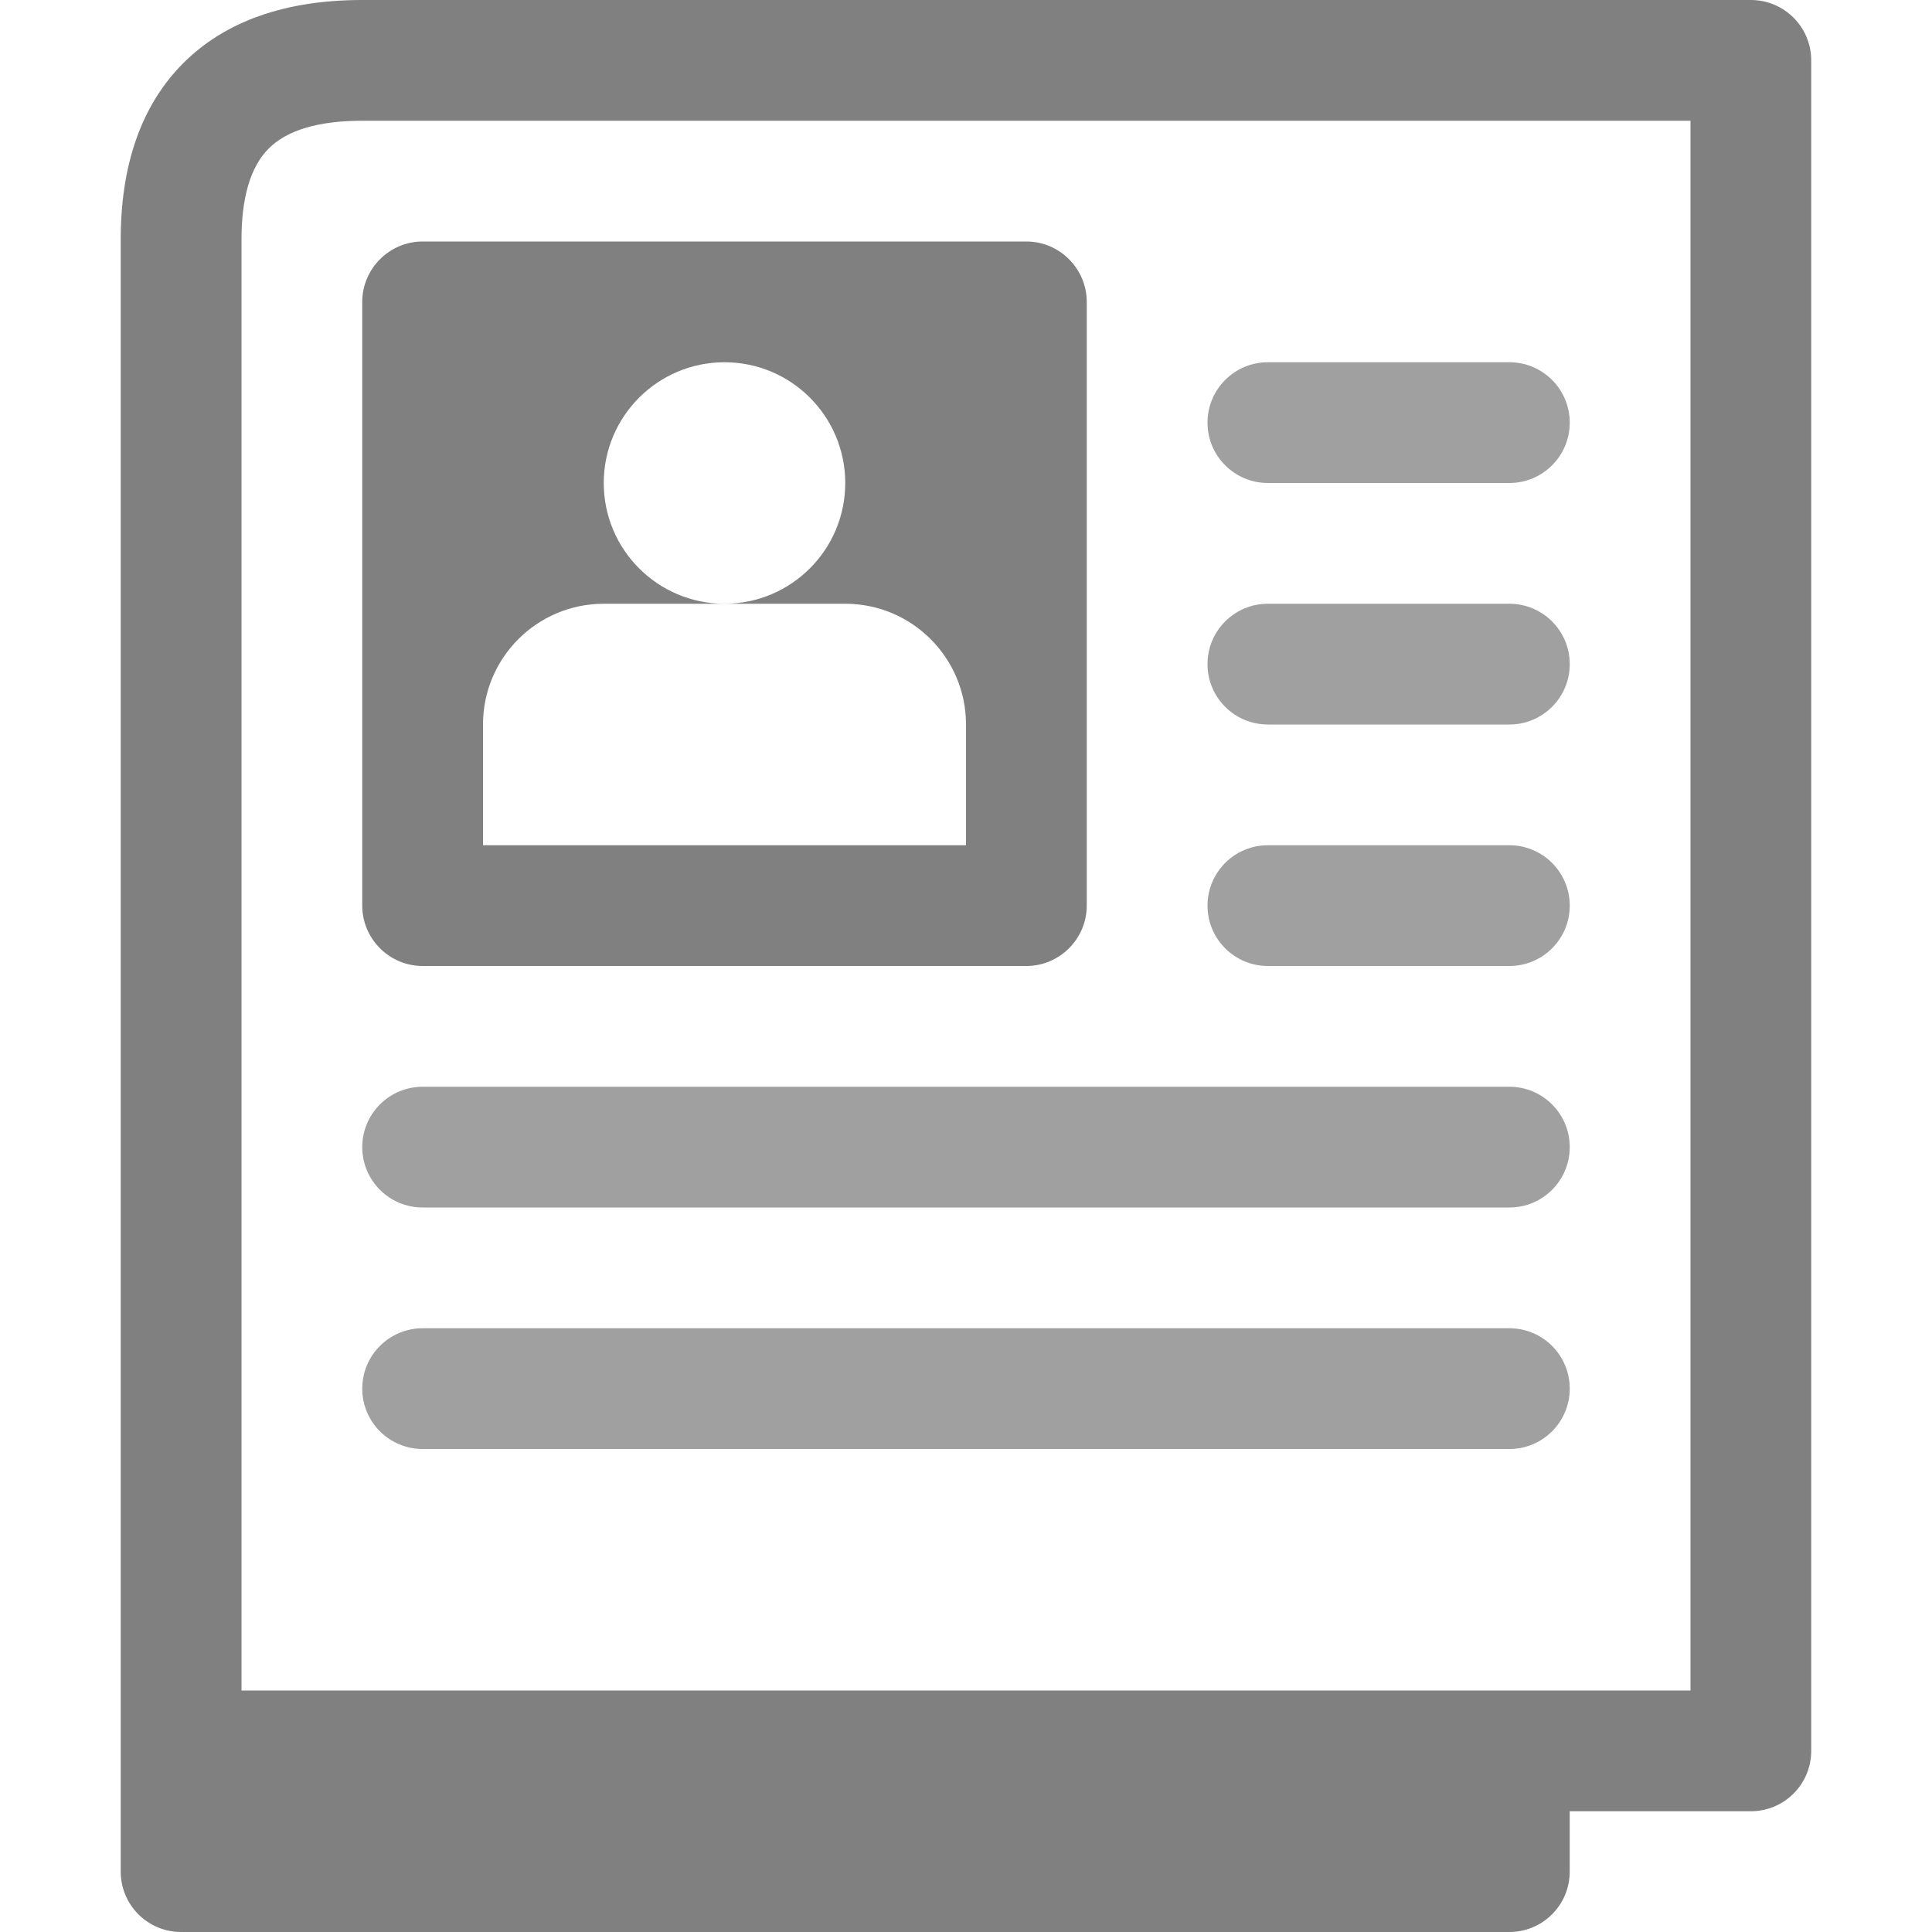
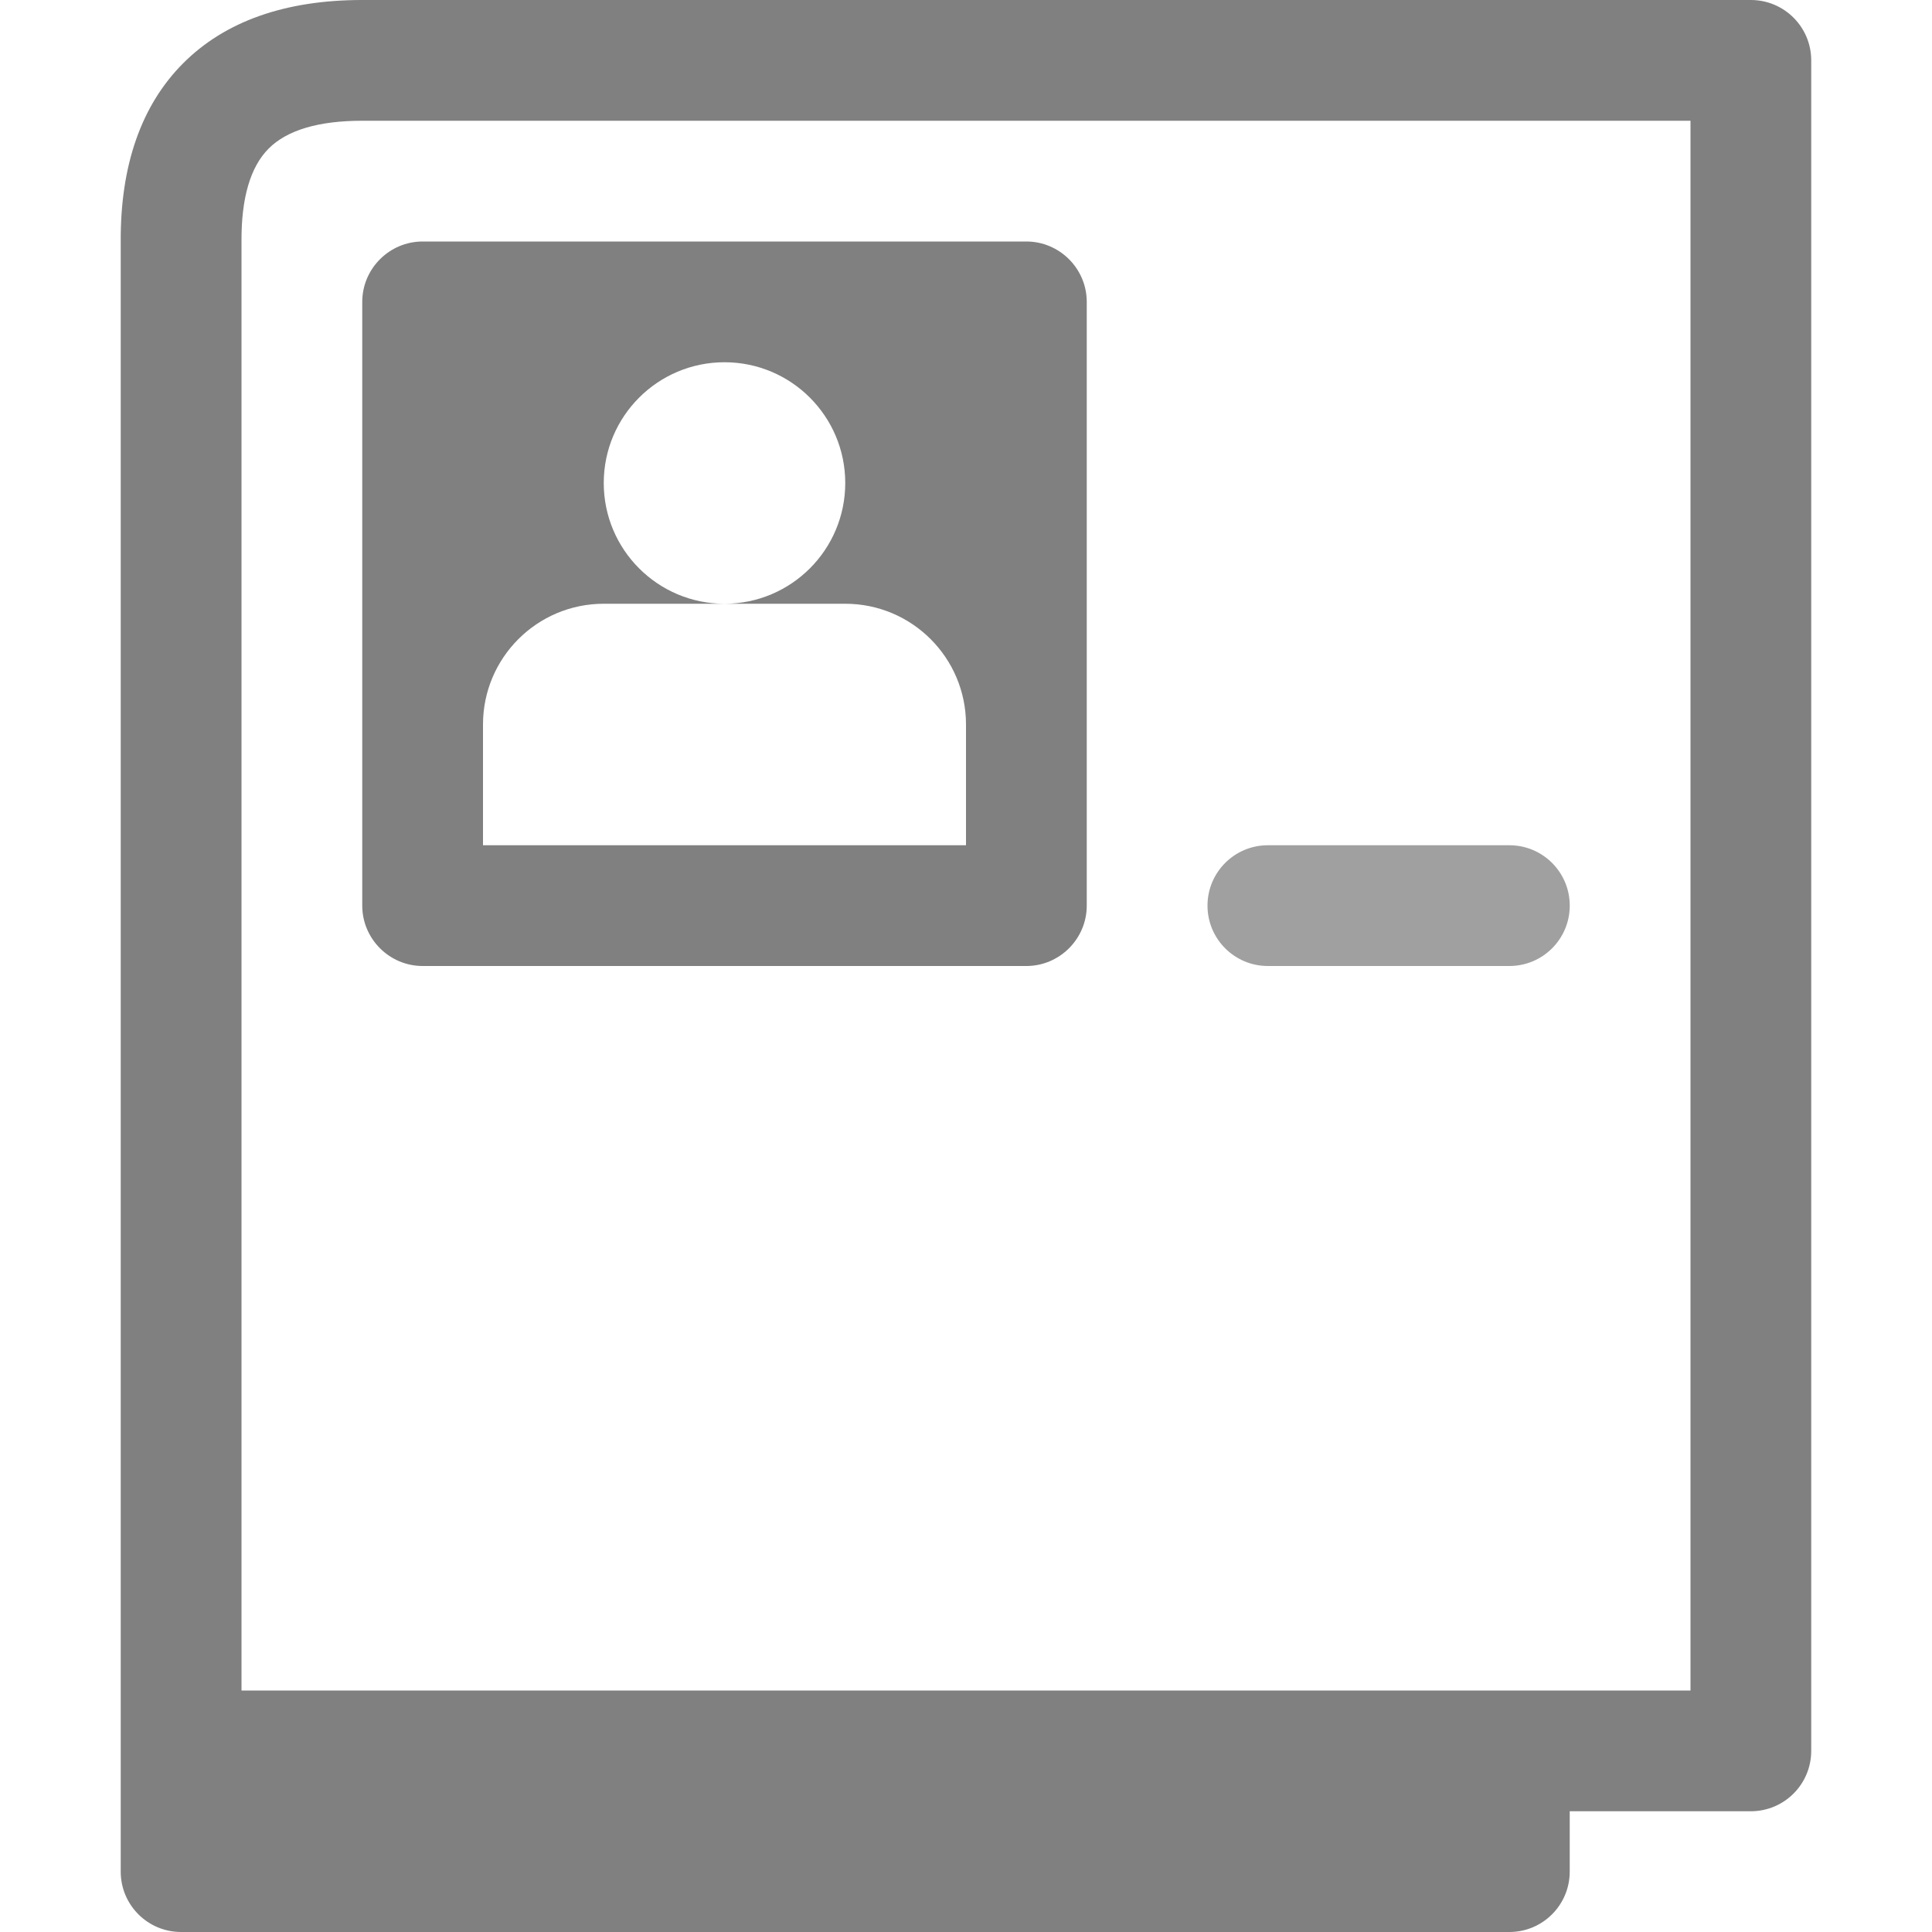
<svg xmlns="http://www.w3.org/2000/svg" aria-hidden="true" class="svg-icon" viewBox="0 0 64 64" width="64" height="64">
  <style type="text/css">
.medium-zeitschrift-path-1 {fill:#808080;}
.medium-zeitschrift-path-2 {fill:#A0A0A0;}
</style>
-   <path role="presentation" class="medium-zeitschrift-path-2" d="M42 24h8c1.105 0 2-0.895 2-2s-0.895-2-2-2h-8c-1.105 0-2 0.895-2 2s0.895 2 2 2z" />
-   <path role="presentation" class="medium-zeitschrift-path-2" d="M42 16h8c1.105 0 2-0.896 2-2s-0.895-2-2-2h-8c-1.105 0-2 0.896-2 2s0.895 2 2 2z" />
  <path role="presentation" class="medium-zeitschrift-path-2" d="M42 32h8c1.105 0 2-0.895 2-2s-0.895-2-2-2h-8c-1.105 0-2 0.895-2 2s0.895 2 2 2z" />
-   <path role="presentation" class="medium-zeitschrift-path-2" d="M14 48h36c1.105 0 2-0.895 2-2s-0.895-2-2-2h-36c-1.104 0-2 0.895-2 2s0.896 2 2 2z" />
-   <path role="presentation" class="medium-zeitschrift-path-2" d="M14 40h36c1.105 0 2-0.895 2-2s-0.895-2-2-2h-36c-1.104 0-2 0.895-2 2s0.896 2 2 2z" />
  <path role="presentation" class="medium-zeitschrift-path-1" d="M58 0h-46c-2.553 0-4.551 0.707-5.939 2.102-1.382 1.389-2.075 3.377-2.062 5.898v54c0 1.105 0.895 2 2 2h44c1.105 0 2-0.895 2-2v-2h6c1.105 0 2-0.895 2-2v-56c0-1.105-0.895-2-2-2zM56 56h-48l0-48.011c-0.008-1.428 0.294-2.46 0.898-3.066 0.609-0.612 1.653-0.923 3.102-0.923h44v52z" />
  <path role="presentation" class="medium-zeitschrift-path-1" d="M34 8h-20c-1.1 0-2 0.9-2 2v20c0 1.1 0.9 2 2 2h20c1.1 0 2-0.9 2-2v-20c0-1.1-0.9-2-2-2zM32 28h-16v-4c0-2.209 1.791-4 4-4h4c-2.209 0-4-1.791-4-4s1.791-4 4-4 4 1.791 4 4-1.791 4-4 4h4c2.209 0 4 1.791 4 4v4z" />
</svg>